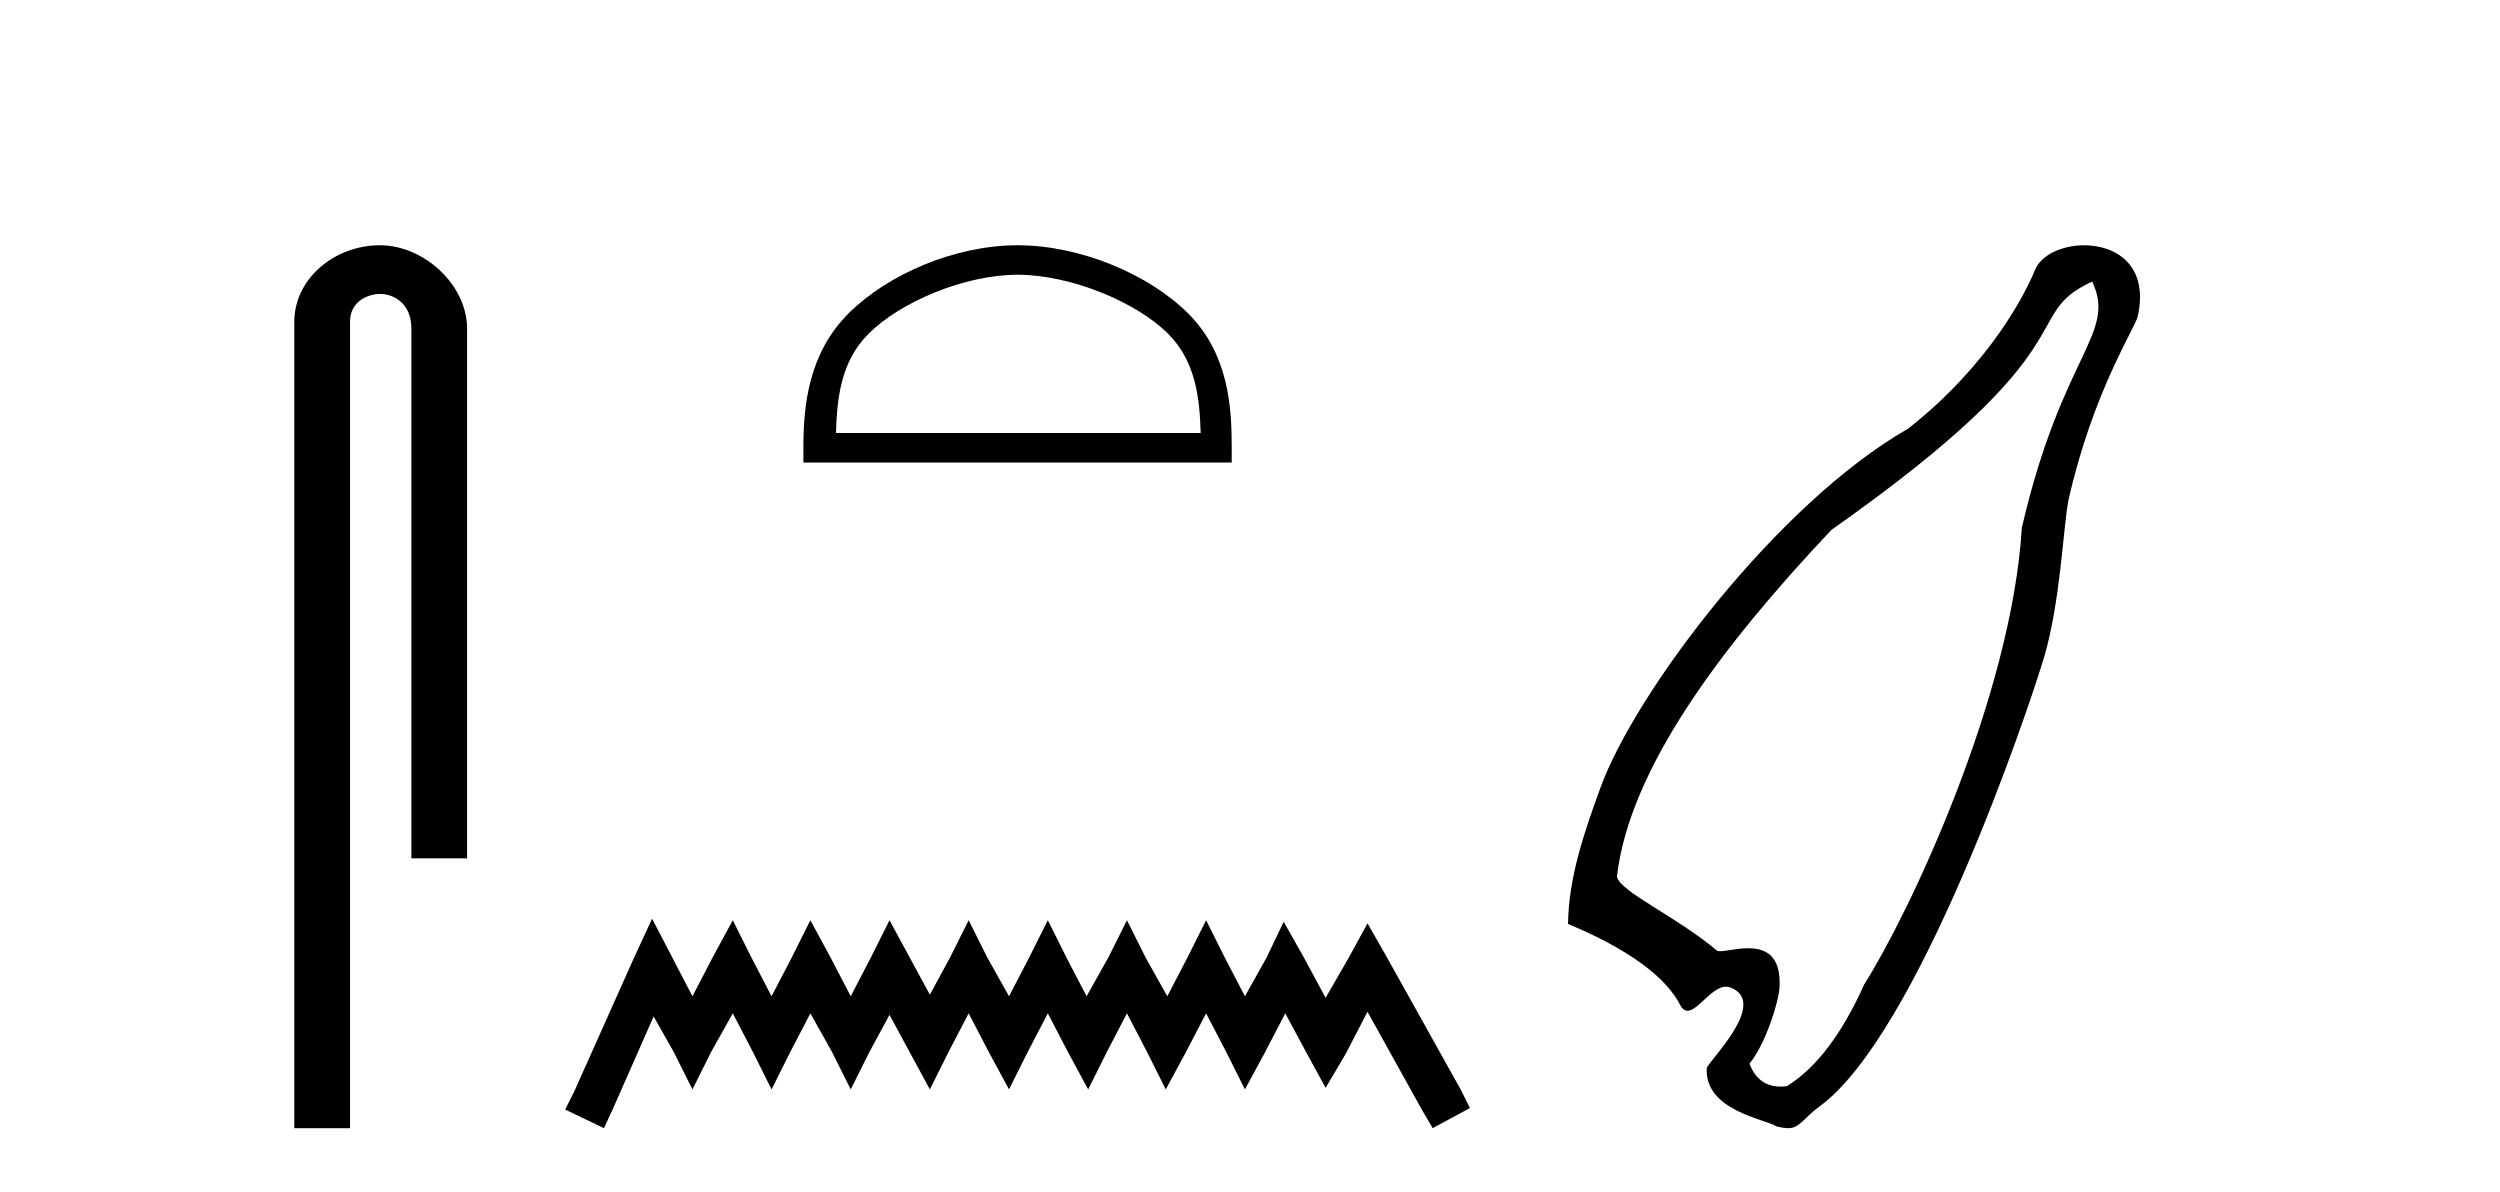
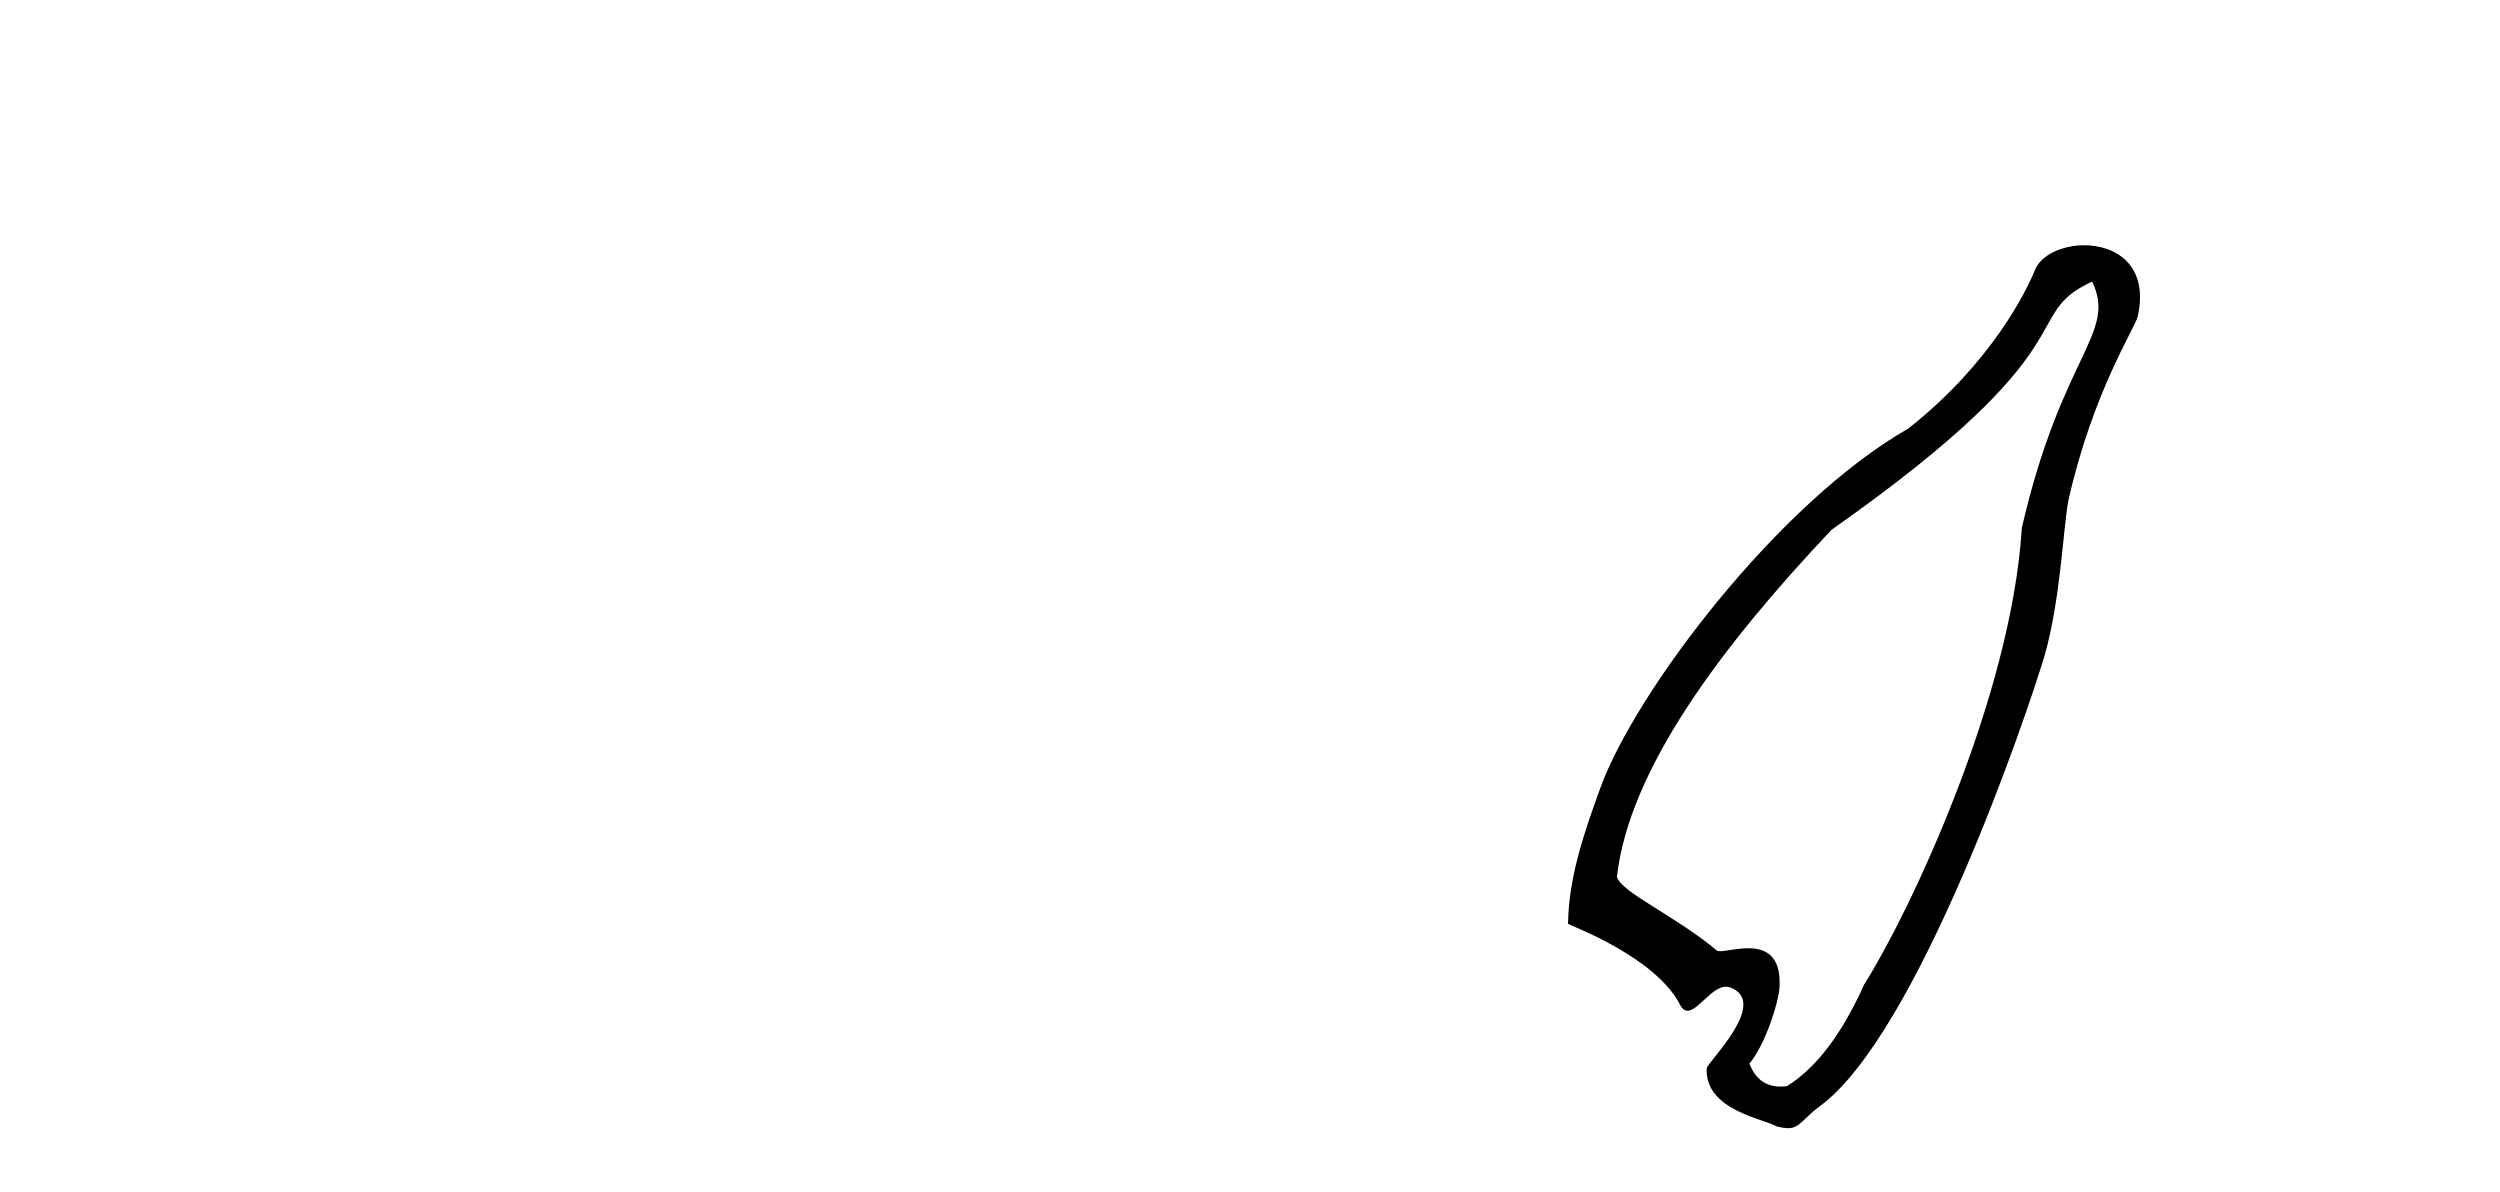
<svg xmlns="http://www.w3.org/2000/svg" width="86.0" height="41.0">
-   <path d="M 13.069 8.437 C 11.5 8.437 10.124 9.591 10.124 11.072 L 10.124 38.809 L 12.041 38.809 L 12.041 11.072 C 12.041 10.346 12.68 10.111 13.081 10.111 C 13.502 10.111 14.151 10.406 14.151 11.296 L 14.151 29.526 L 16.067 29.526 L 16.067 11.296 C 16.067 9.813 14.598 8.437 13.069 8.437 Z" style="fill:#000000;stroke:none" />
-   <path d="M 35.004 9.451 C 36.816 9.451 39.084 10.382 40.182 11.48 C 41.142 12.44 41.268 13.713 41.303 14.896 L 28.758 14.896 C 28.793 13.713 28.918 12.44 29.879 11.48 C 30.976 10.382 33.191 9.451 35.004 9.451 ZM 35.004 8.437 C 32.854 8.437 30.541 9.43 29.185 10.786 C 27.794 12.176 27.637 14.007 27.637 15.377 L 27.637 15.911 L 42.371 15.911 L 42.371 15.377 C 42.371 14.007 42.267 12.176 40.876 10.786 C 39.52 9.43 37.154 8.437 35.004 8.437 Z" style="fill:#000000;stroke:none" />
-   <path d="M 22.432 31.602 L 21.791 32.99 L 19.762 37.528 L 19.442 38.169 L 20.777 38.809 L 21.097 38.115 L 22.485 34.966 L 23.179 36.193 L 23.82 37.475 L 24.46 36.193 L 25.208 34.859 L 25.902 36.193 L 26.542 37.475 L 27.183 36.193 L 27.877 34.859 L 28.624 36.193 L 29.265 37.475 L 29.905 36.193 L 30.599 34.912 L 31.293 36.193 L 31.987 37.475 L 32.628 36.193 L 33.322 34.859 L 34.016 36.193 L 34.71 37.475 L 35.351 36.193 L 36.045 34.859 L 36.739 36.193 L 37.433 37.475 L 38.073 36.193 L 38.767 34.859 L 39.461 36.193 L 40.102 37.475 L 40.796 36.193 L 41.49 34.859 L 42.184 36.193 L 42.825 37.475 L 43.519 36.193 L 44.213 34.859 L 44.96 36.247 L 45.601 37.421 L 46.295 36.247 L 47.042 34.805 L 48.91 38.169 L 49.284 38.809 L 50.565 38.115 L 50.245 37.475 L 47.683 32.884 L 47.042 31.763 L 46.401 32.937 L 45.601 34.325 L 44.853 32.937 L 44.159 31.709 L 43.572 32.937 L 42.825 34.272 L 42.131 32.937 L 41.49 31.656 L 40.849 32.937 L 40.155 34.272 L 39.408 32.937 L 38.767 31.656 L 38.127 32.937 L 37.379 34.272 L 36.685 32.937 L 36.045 31.656 L 35.404 32.937 L 34.71 34.272 L 33.963 32.937 L 33.322 31.656 L 32.682 32.937 L 31.987 34.218 L 31.293 32.937 L 30.599 31.656 L 29.959 32.937 L 29.265 34.272 L 28.571 32.937 L 27.877 31.656 L 27.236 32.937 L 26.542 34.272 L 25.848 32.937 L 25.208 31.656 L 24.514 32.937 L 23.82 34.272 L 23.126 32.937 L 22.432 31.602 Z" style="fill:#000000;stroke:none" />
  <path d="M 71.97 9.686 C 72.832 11.485 70.931 12.172 69.551 18.157 C 69.195 23.981 65.681 31.416 64.126 33.868 C 63.364 35.571 62.479 36.736 61.47 37.364 C 61.397 37.373 61.324 37.379 61.251 37.379 C 60.816 37.379 60.412 37.187 60.181 36.592 C 60.745 35.9 61.187 34.461 61.215 33.972 C 61.279 32.846 60.711 32.62 60.139 32.62 C 59.757 32.62 59.373 32.721 59.174 32.721 C 59.119 32.721 59.079 32.713 59.056 32.694 C 57.634 31.505 55.778 30.703 55.621 30.165 C 56.044 26.456 59.215 22.239 63.002 18.227 C 72.127 11.809 69.401 10.88 71.97 9.686 ZM 71.696 8.437 C 70.946 8.437 70.214 8.761 70 9.293 C 69.704 10.029 68.482 12.508 65.643 14.743 C 61.157 17.306 56.246 23.811 55.05 27.11 C 54.475 28.694 53.963 30.192 53.94 31.783 C 54.052 31.851 56.952 32.922 57.793 34.563 C 57.869 34.711 57.956 34.77 58.052 34.77 C 58.41 34.77 58.889 33.942 59.374 33.942 C 59.423 33.942 59.472 33.95 59.521 33.968 C 60.885 34.484 58.723 36.547 58.712 36.749 C 58.633 38.198 60.72 38.496 61.101 38.742 C 61.258 38.787 61.403 38.809 61.538 38.809 C 61.896 38.809 62.096 38.42 62.58 38.07 C 65.981 35.607 69.756 24.509 70.338 22.537 C 70.876 20.655 70.97 18.218 71.149 17.232 C 71.983 13.504 73.45 11.272 73.535 10.895 C 73.934 9.134 72.795 8.437 71.696 8.437 Z" style="fill:#000000;stroke:none" />
</svg>